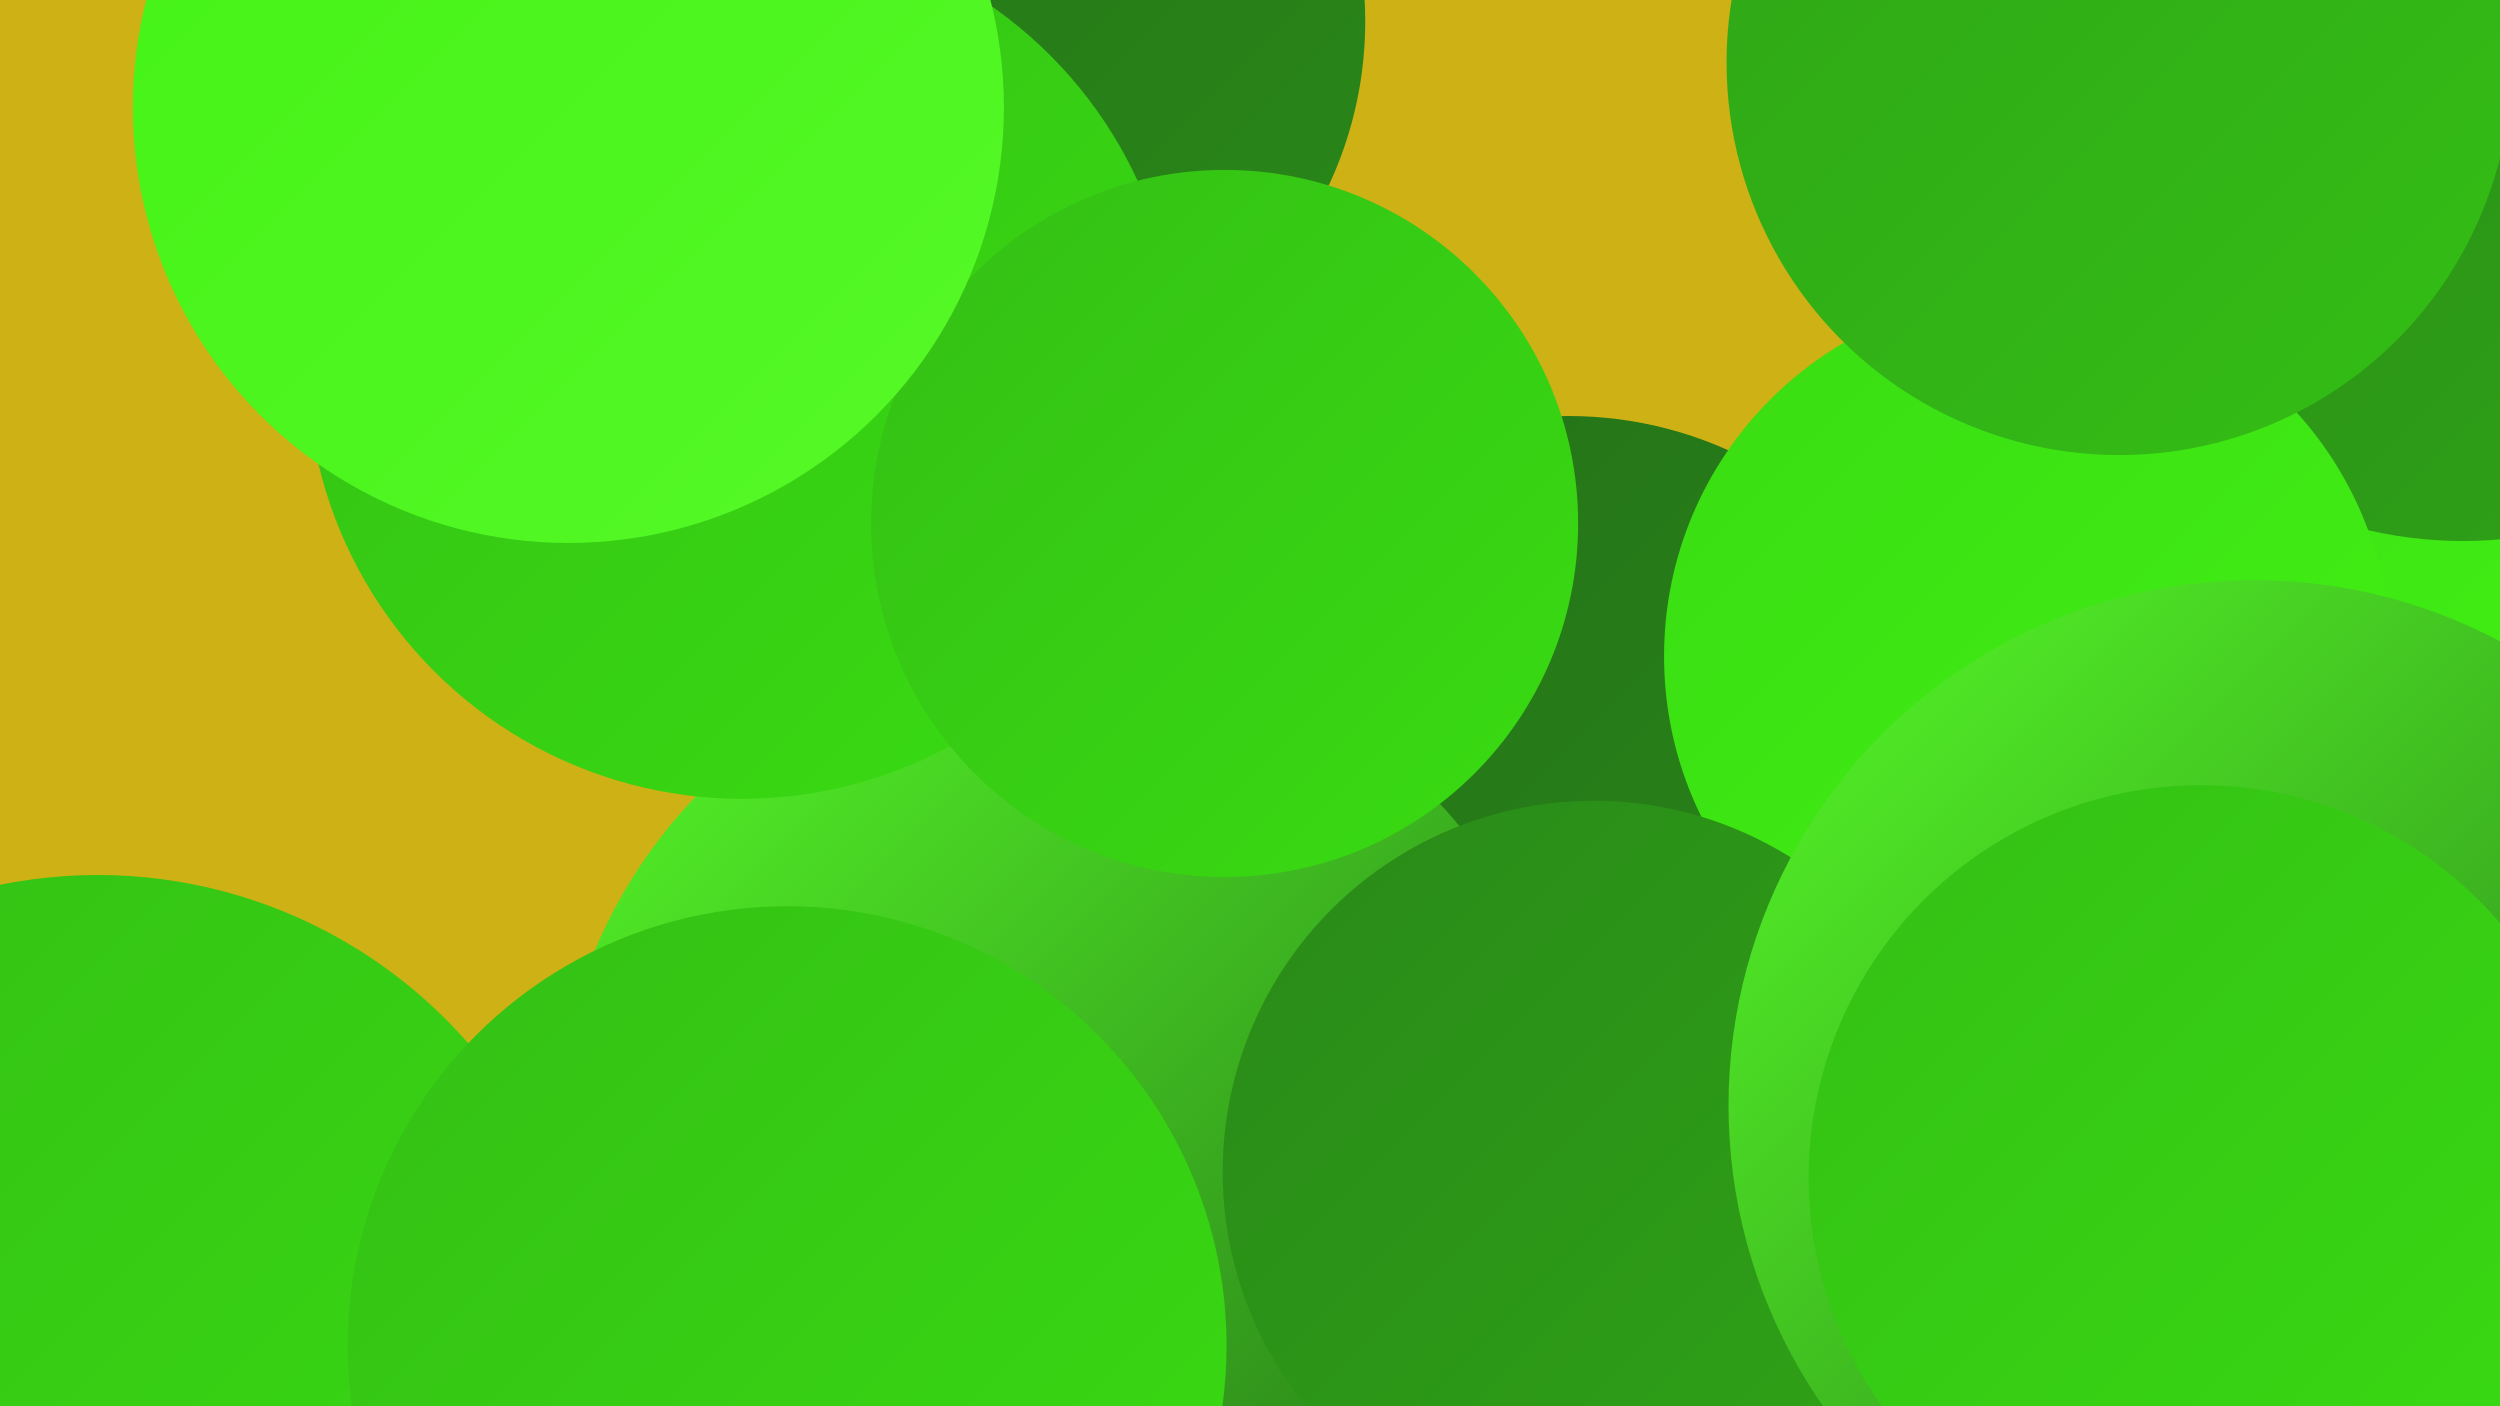
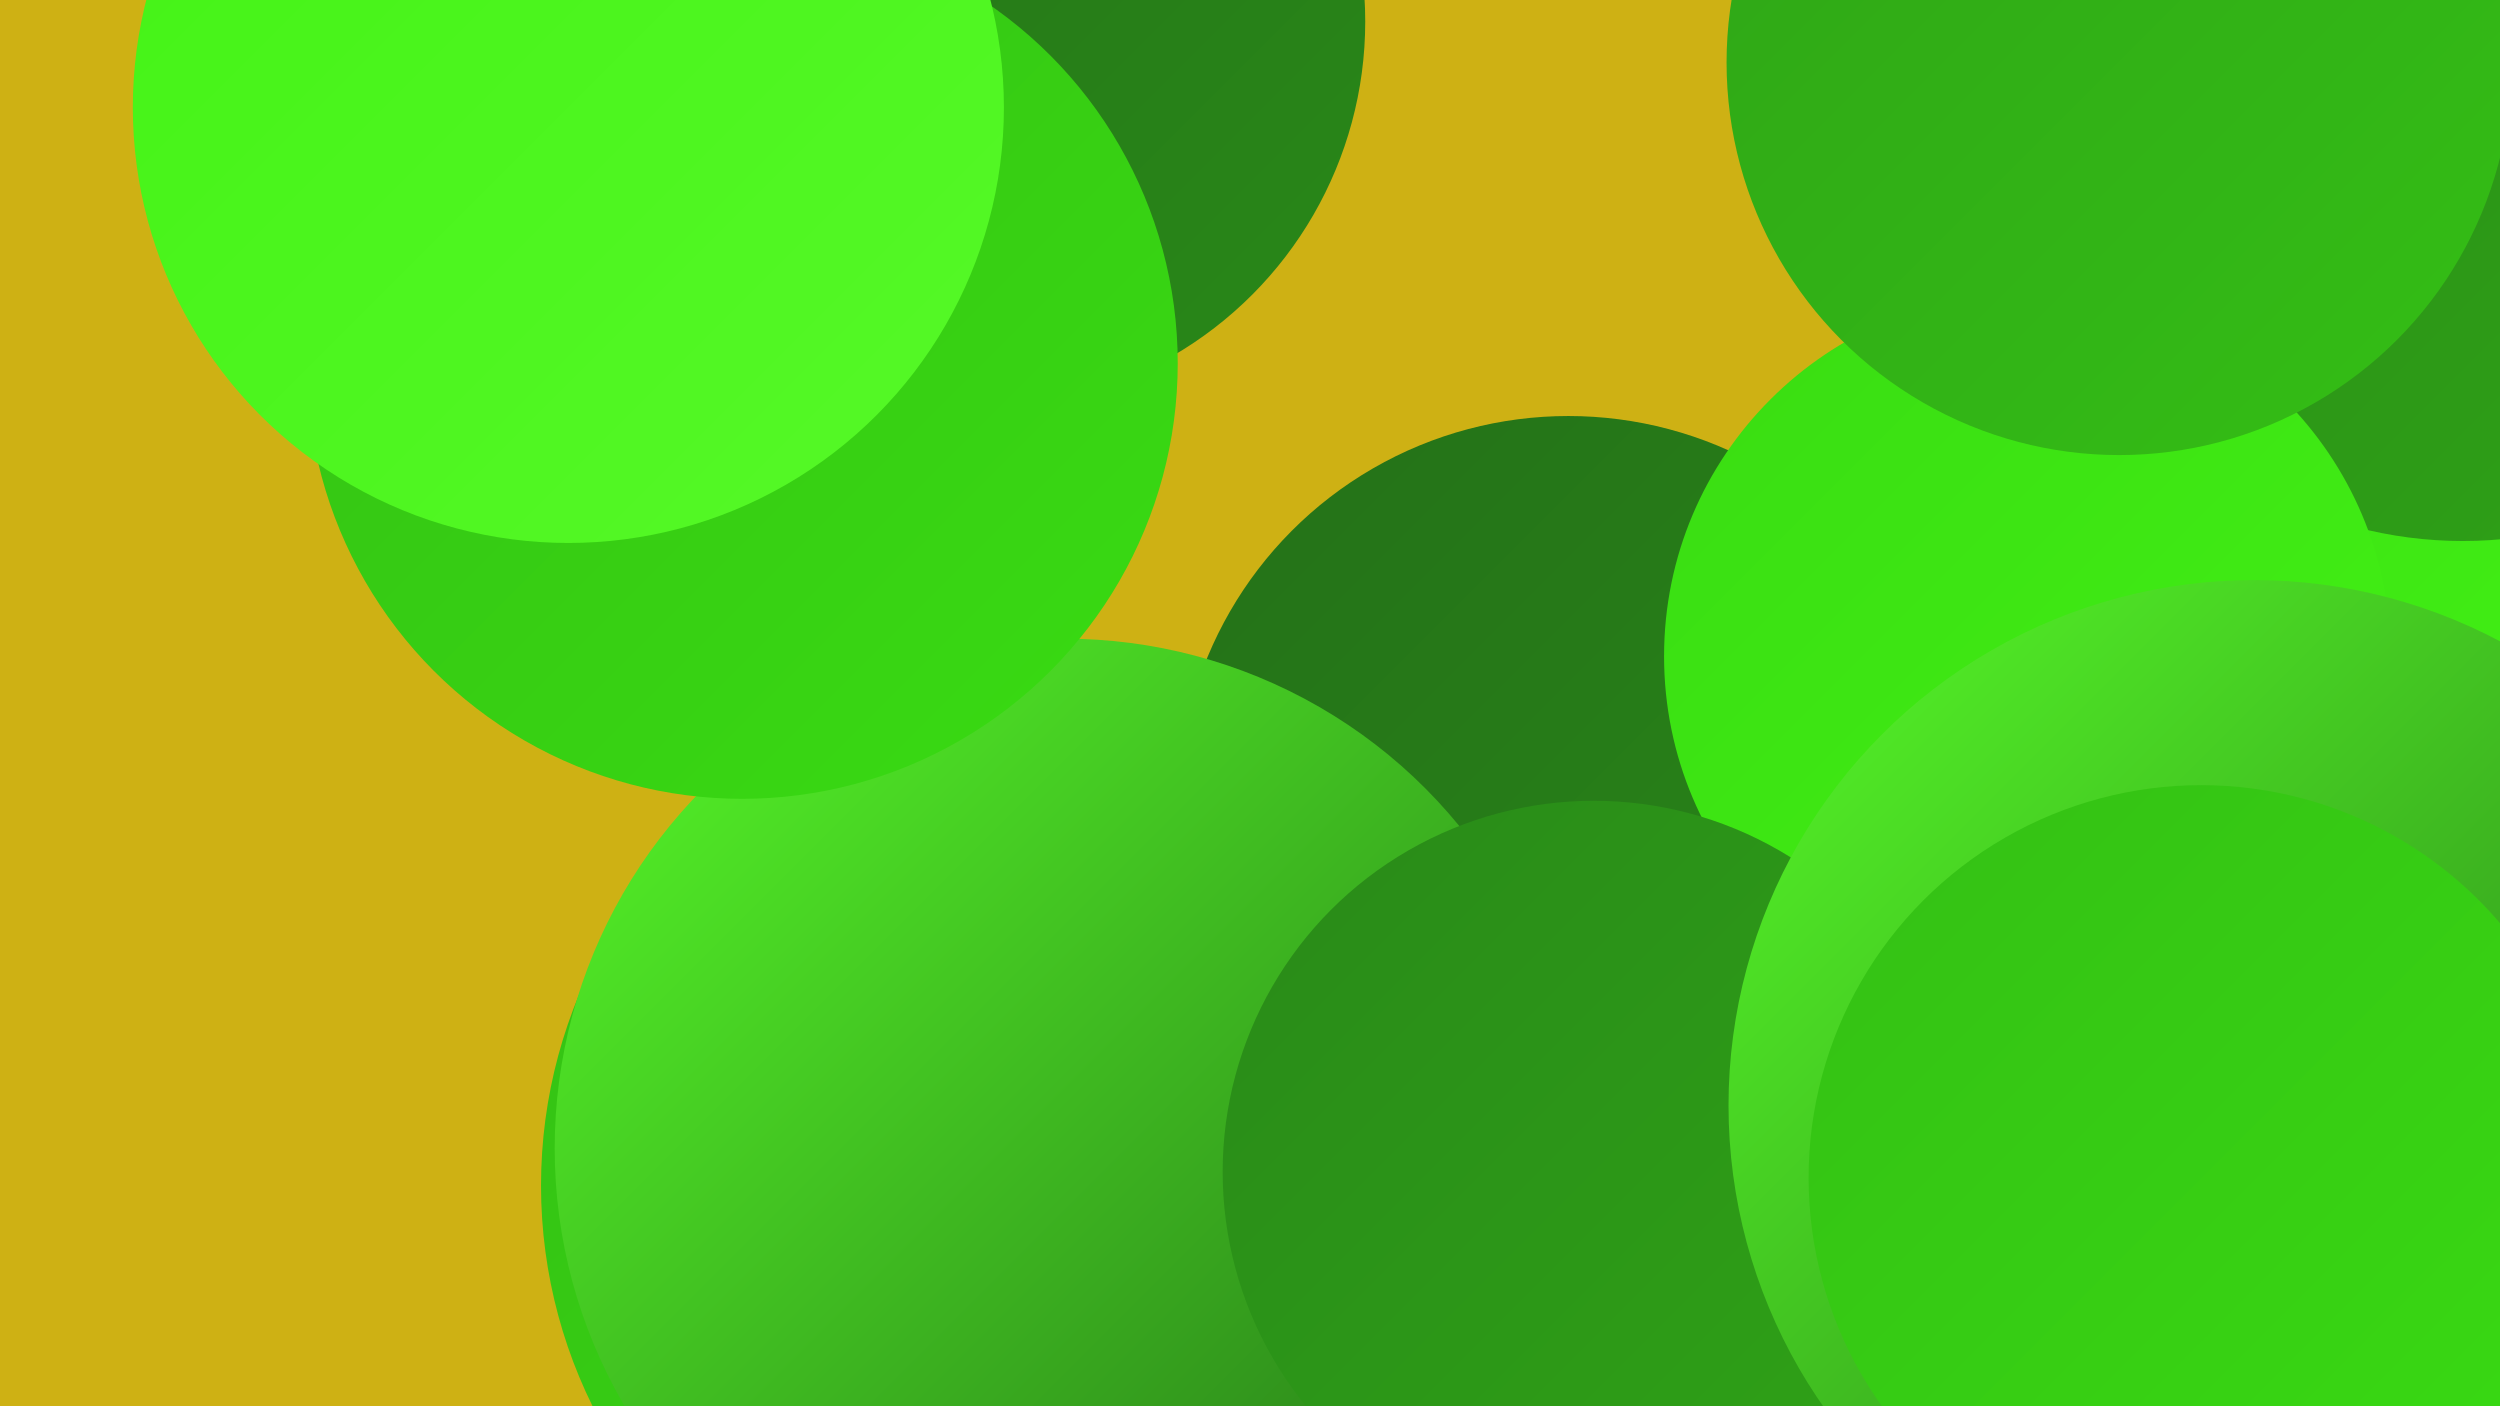
<svg xmlns="http://www.w3.org/2000/svg" width="1280" height="720">
  <defs>
    <linearGradient id="grad0" x1="0%" y1="0%" x2="100%" y2="100%">
      <stop offset="0%" style="stop-color:#247018;stop-opacity:1" />
      <stop offset="100%" style="stop-color:#298918;stop-opacity:1" />
    </linearGradient>
    <linearGradient id="grad1" x1="0%" y1="0%" x2="100%" y2="100%">
      <stop offset="0%" style="stop-color:#298918;stop-opacity:1" />
      <stop offset="100%" style="stop-color:#2fa417;stop-opacity:1" />
    </linearGradient>
    <linearGradient id="grad2" x1="0%" y1="0%" x2="100%" y2="100%">
      <stop offset="0%" style="stop-color:#2fa417;stop-opacity:1" />
      <stop offset="100%" style="stop-color:#34bf15;stop-opacity:1" />
    </linearGradient>
    <linearGradient id="grad3" x1="0%" y1="0%" x2="100%" y2="100%">
      <stop offset="0%" style="stop-color:#34bf15;stop-opacity:1" />
      <stop offset="100%" style="stop-color:#39dc12;stop-opacity:1" />
    </linearGradient>
    <linearGradient id="grad4" x1="0%" y1="0%" x2="100%" y2="100%">
      <stop offset="0%" style="stop-color:#39dc12;stop-opacity:1" />
      <stop offset="100%" style="stop-color:#43f215;stop-opacity:1" />
    </linearGradient>
    <linearGradient id="grad5" x1="0%" y1="0%" x2="100%" y2="100%">
      <stop offset="0%" style="stop-color:#43f215;stop-opacity:1" />
      <stop offset="100%" style="stop-color:#56f928;stop-opacity:1" />
    </linearGradient>
    <linearGradient id="grad6" x1="0%" y1="0%" x2="100%" y2="100%">
      <stop offset="0%" style="stop-color:#56f928;stop-opacity:1" />
      <stop offset="100%" style="stop-color:#247018;stop-opacity:1" />
    </linearGradient>
  </defs>
  <rect width="1280" height="720" fill="#ceb114" />
  <circle cx="803" cy="413" r="200" fill="url(#grad0)" />
  <circle cx="532" cy="607" r="255" fill="url(#grad3)" />
  <circle cx="1221" cy="614" r="276" fill="url(#grad1)" />
  <circle cx="545" cy="588" r="261" fill="url(#grad6)" />
  <circle cx="1258" cy="188" r="200" fill="url(#grad6)" />
-   <circle cx="50" cy="700" r="252" fill="url(#grad3)" />
  <circle cx="1195" cy="107" r="190" fill="url(#grad4)" />
  <circle cx="501" cy="11" r="198" fill="url(#grad0)" />
  <circle cx="1194" cy="263" r="181" fill="url(#grad4)" />
-   <circle cx="403" cy="689" r="225" fill="url(#grad3)" />
  <circle cx="1261" cy="62" r="215" fill="url(#grad1)" />
  <circle cx="380" cy="186" r="223" fill="url(#grad3)" />
-   <circle cx="1099" cy="661" r="199" fill="url(#grad1)" />
-   <circle cx="627" cy="268" r="181" fill="url(#grad3)" />
  <circle cx="1038" cy="336" r="186" fill="url(#grad4)" />
  <circle cx="816" cy="600" r="190" fill="url(#grad1)" />
  <circle cx="1154" cy="566" r="269" fill="url(#grad6)" />
  <circle cx="1127" cy="603" r="201" fill="url(#grad3)" />
  <circle cx="291" cy="55" r="223" fill="url(#grad5)" />
  <circle cx="1085" cy="32" r="201" fill="url(#grad2)" />
</svg>